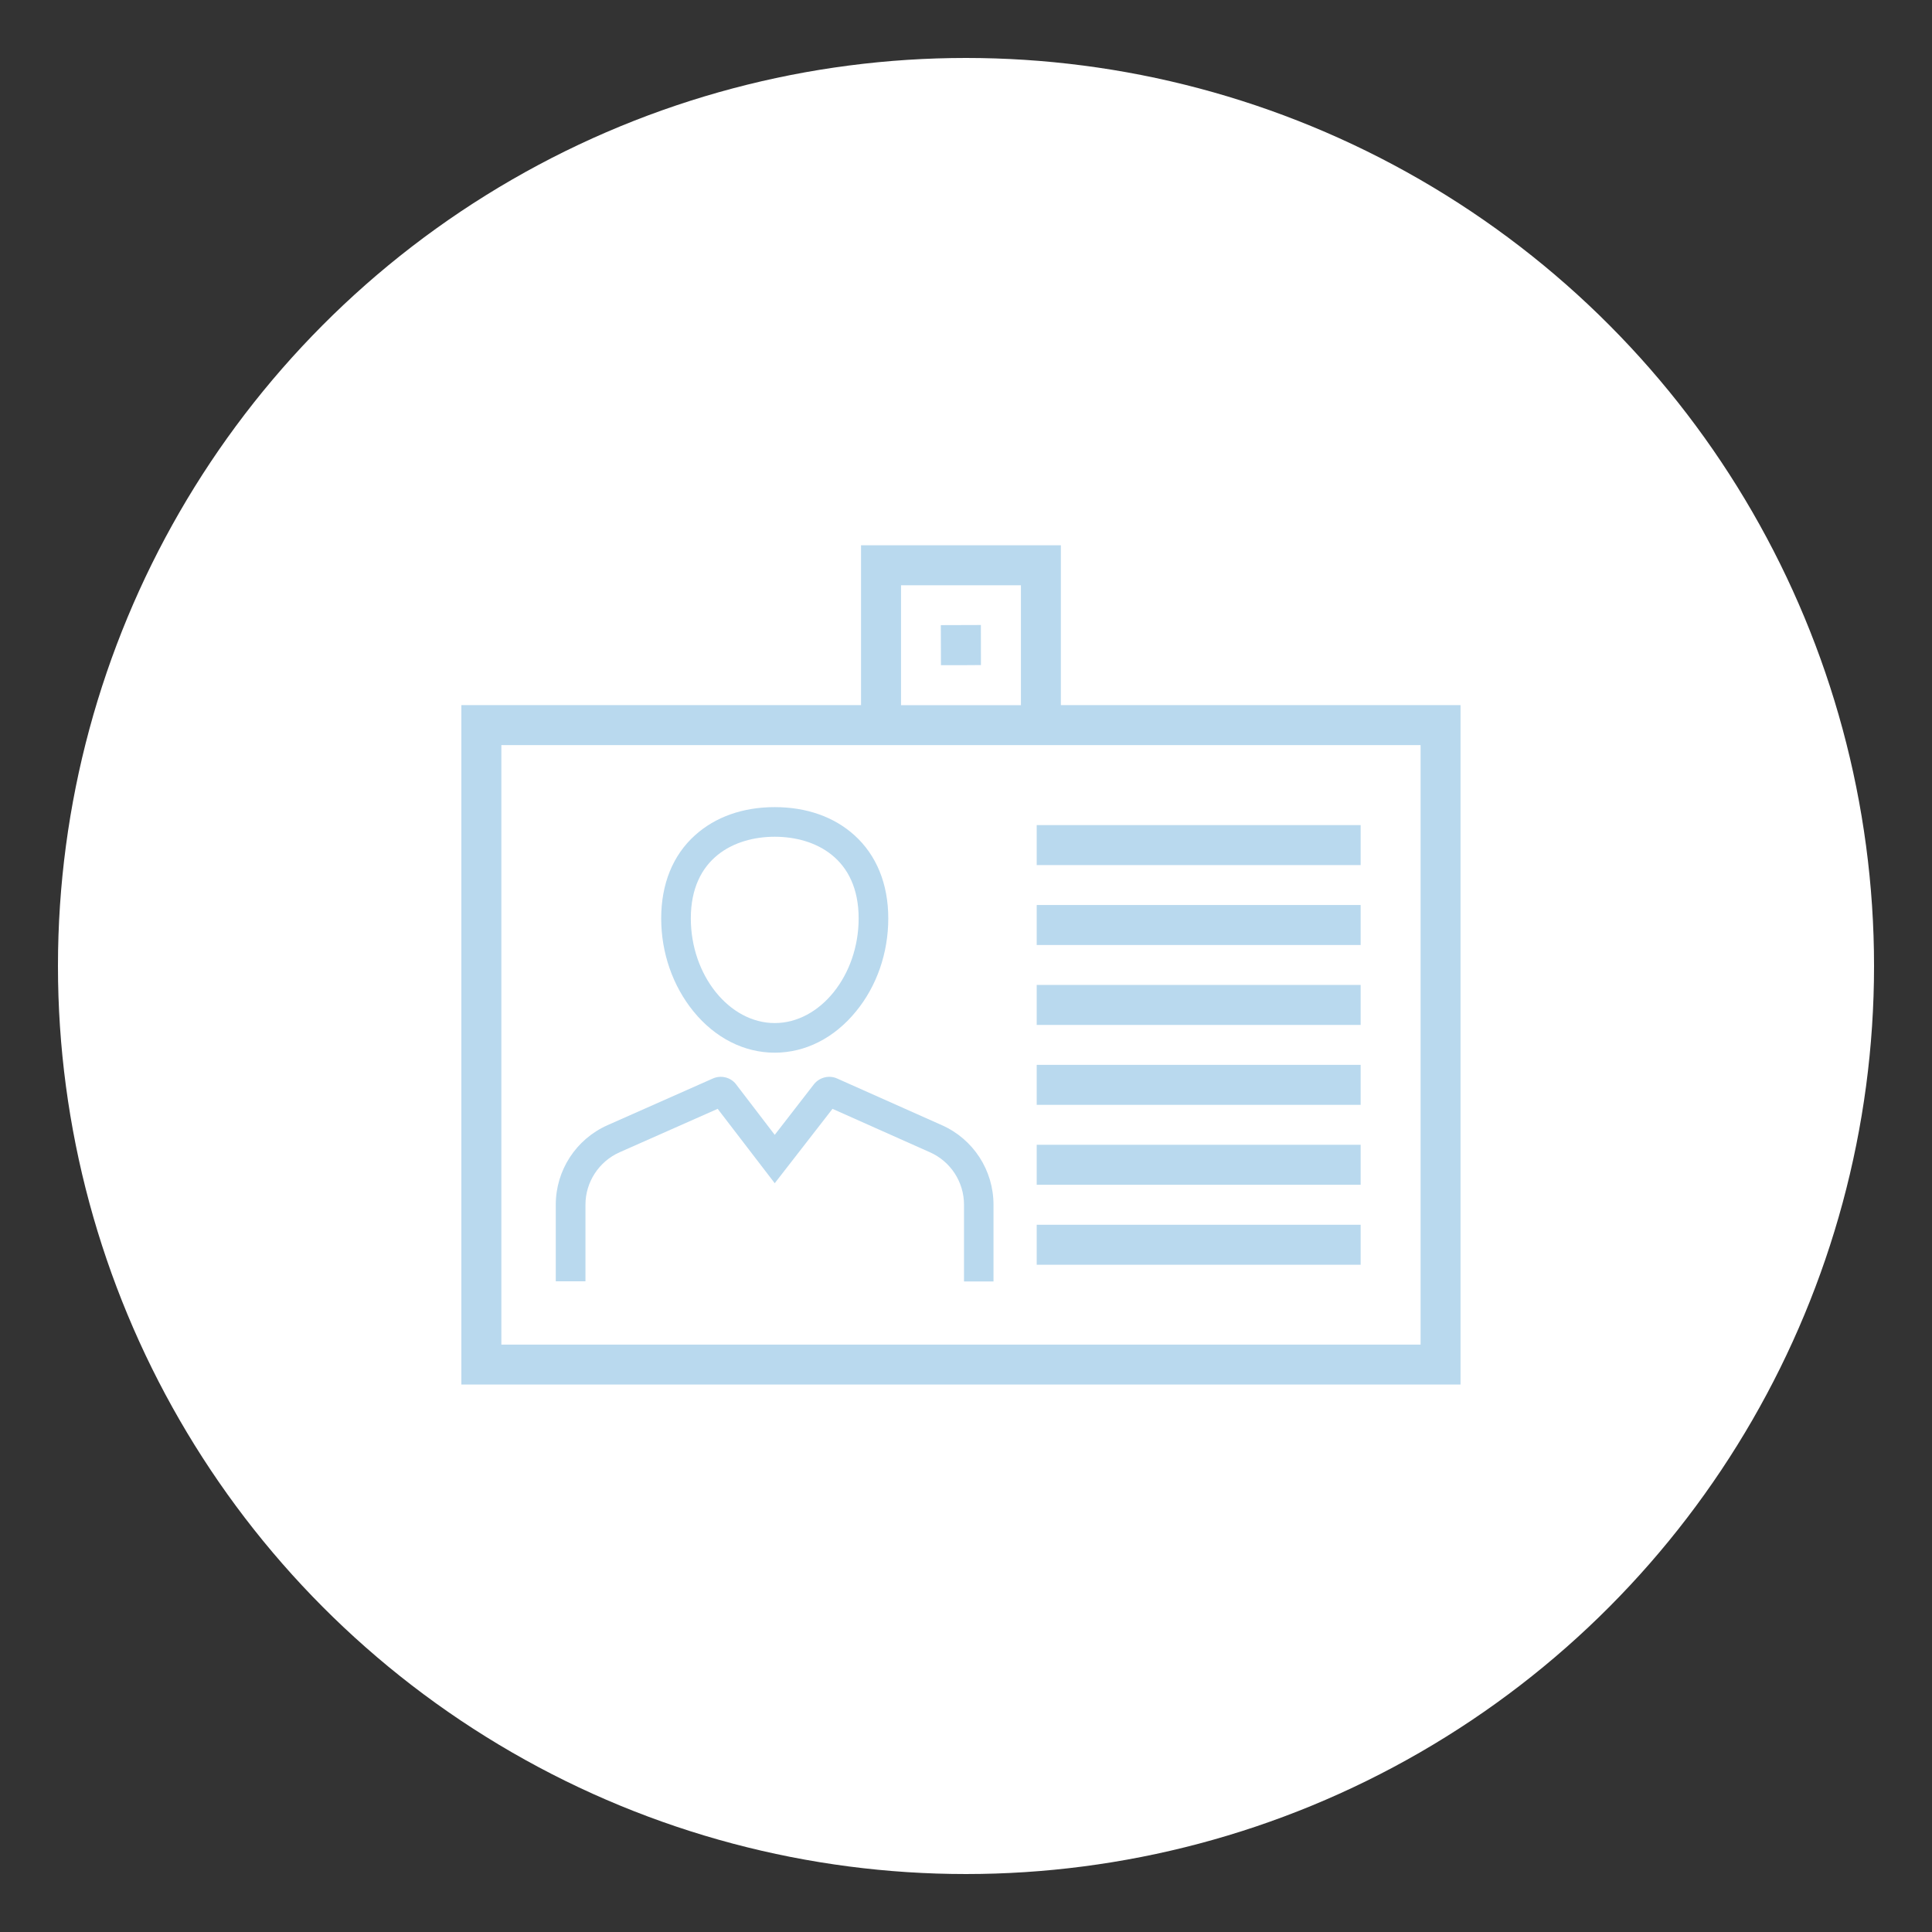
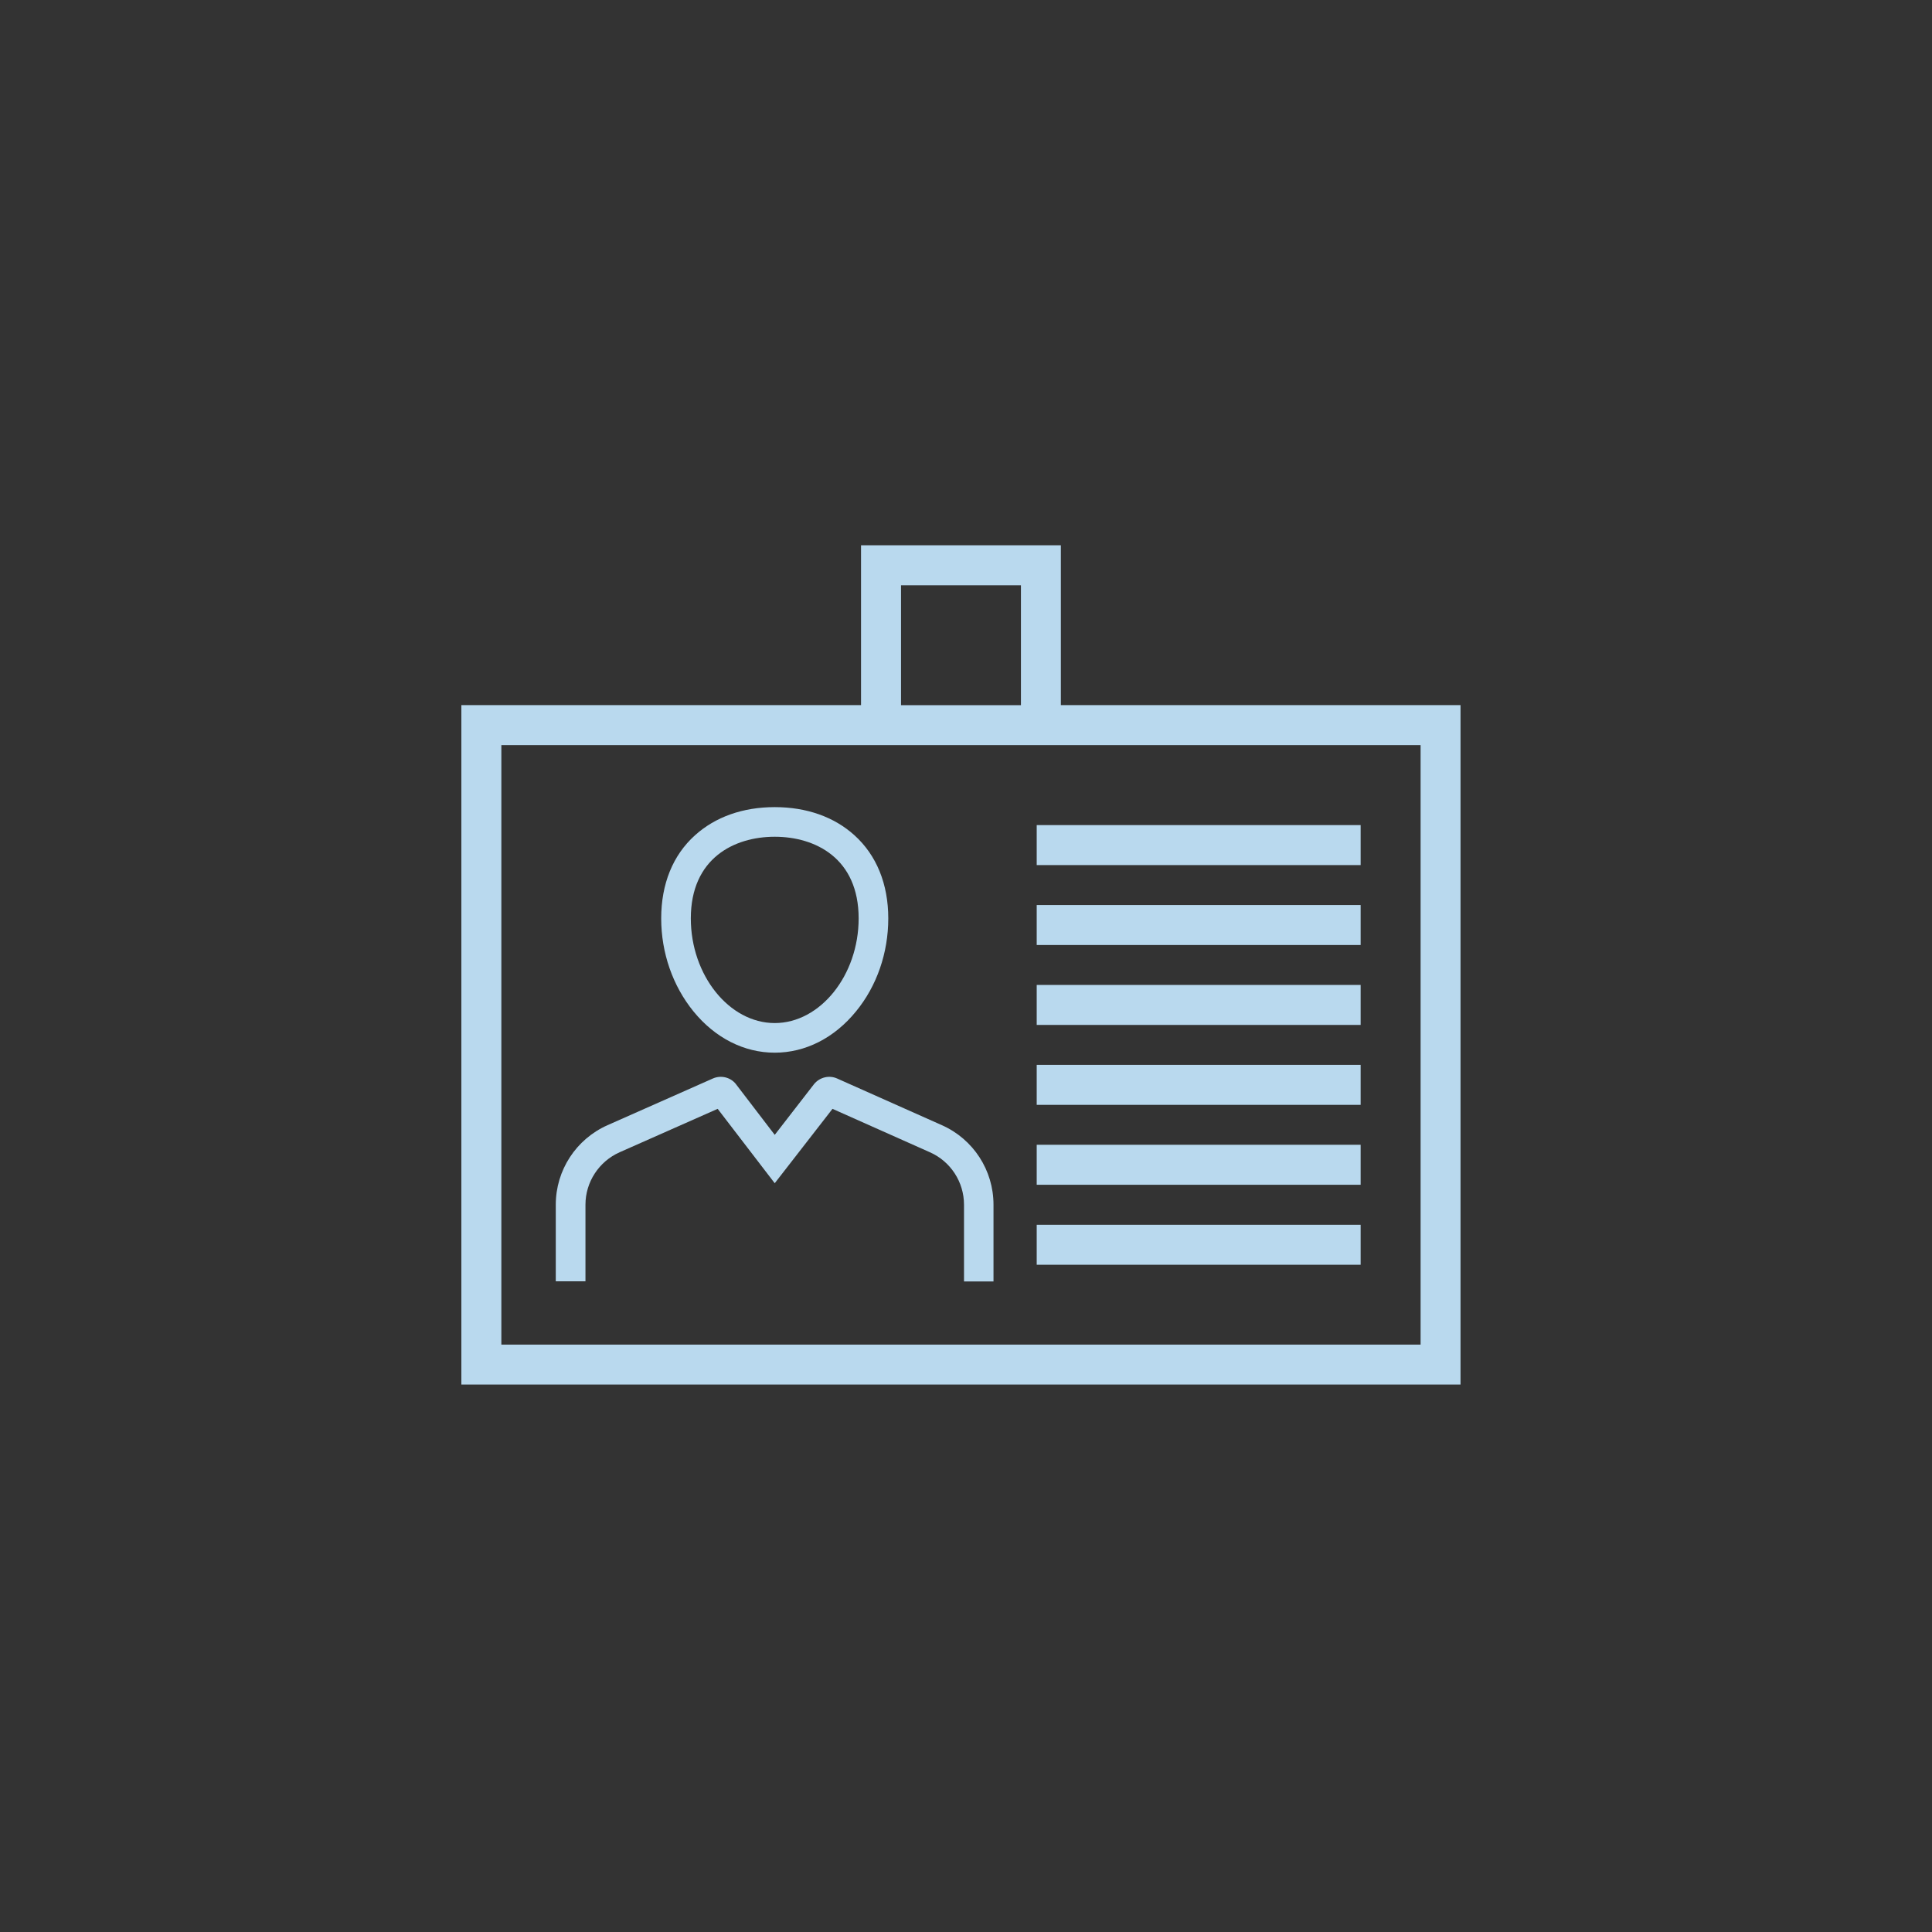
<svg xmlns="http://www.w3.org/2000/svg" id="_Слой_1" data-name="Слой 1" viewBox="0 0 300 300">
  <rect x="0" y="0" width="300" height="300" fill="#333333" stroke="none" />
  <defs>
    <style> .cls-1, .cls-2 { fill: none; } .cls-3 { fill: #fff; } .cls-4 { fill: #b9d9ee; } .cls-2 { clip-path: url(#clippath); } </style>
    <clipPath id="clippath">
      <rect class="cls-1" x="71.64" y="84.67" width="155.15" height="130.33" />
    </clipPath>
  </defs>
-   <circle class="cls-3" cx="150" cy="150" r="141" />
  <rect class="cls-4" x="160.98" y="128.12" width="50.3" height="6.21" />
  <rect class="cls-4" x="160.98" y="140.53" width="50.3" height="6.21" />
  <rect class="cls-4" x="160.98" y="152.94" width="50.3" height="6.21" />
  <rect class="cls-4" x="160.98" y="165.35" width="50.3" height="6.21" />
  <rect class="cls-4" x="160.98" y="177.76" width="50.3" height="6.21" />
  <rect class="cls-4" x="160.98" y="190.18" width="50.3" height="6.21" />
  <path class="cls-4" d="m77.85,115.7h142.74v93.09H77.85v-93.09Zm62.06-24.82h18.62v18.62h-18.62v-18.62Zm-6.21-6.21v24.82h-62.06v105.5h155.15v-105.5h-62.06v-24.82h-31.03Z" />
-   <polygon class="cls-4" points="146.09 97.07 146.11 103.29 149.21 103.29 152.32 103.27 152.31 97.05 146.09 97.07" />
  <g class="cls-2">
    <path class="cls-4" d="m120.3,129.93c-6.3,0-13.03,3.34-13.03,12.68,0,8.82,5.96,16.25,13.03,16.25s13.03-7.43,13.03-16.25c0-9.34-6.72-12.68-13.03-12.68m0,33.53c-4.76,0-9.25-2.28-12.61-6.4-3.22-3.96-5.02-9.09-5.02-14.45s1.82-9.83,5.25-12.91c3.16-2.85,7.43-4.37,12.38-4.37s9.23,1.52,12.38,4.37c3.43,3.1,5.25,7.57,5.25,12.91s-1.77,10.5-5.02,14.45c-3.36,4.12-7.85,6.4-12.61,6.4" />
    <path class="cls-4" d="m154.29,198.98h-4.6v-11.92c0-3.52-2.08-6.72-5.3-8.14l-15.12-6.74-8.97,11.55-8.86-11.55-15.22,6.74c-3.22,1.43-5.31,4.63-5.31,8.14v11.9h-4.61v-11.9c0-5.34,3.15-10.17,8.03-12.34l16.36-7.25c1.24-.55,2.72-.21,3.57.85l.05.07,5.99,7.83,6.12-7.9c.88-1.06,2.35-1.4,3.57-.85l16.27,7.25c4.88,2.17,8.01,7,8.01,12.34v11.92h.02Z" />
  </g>
</svg>